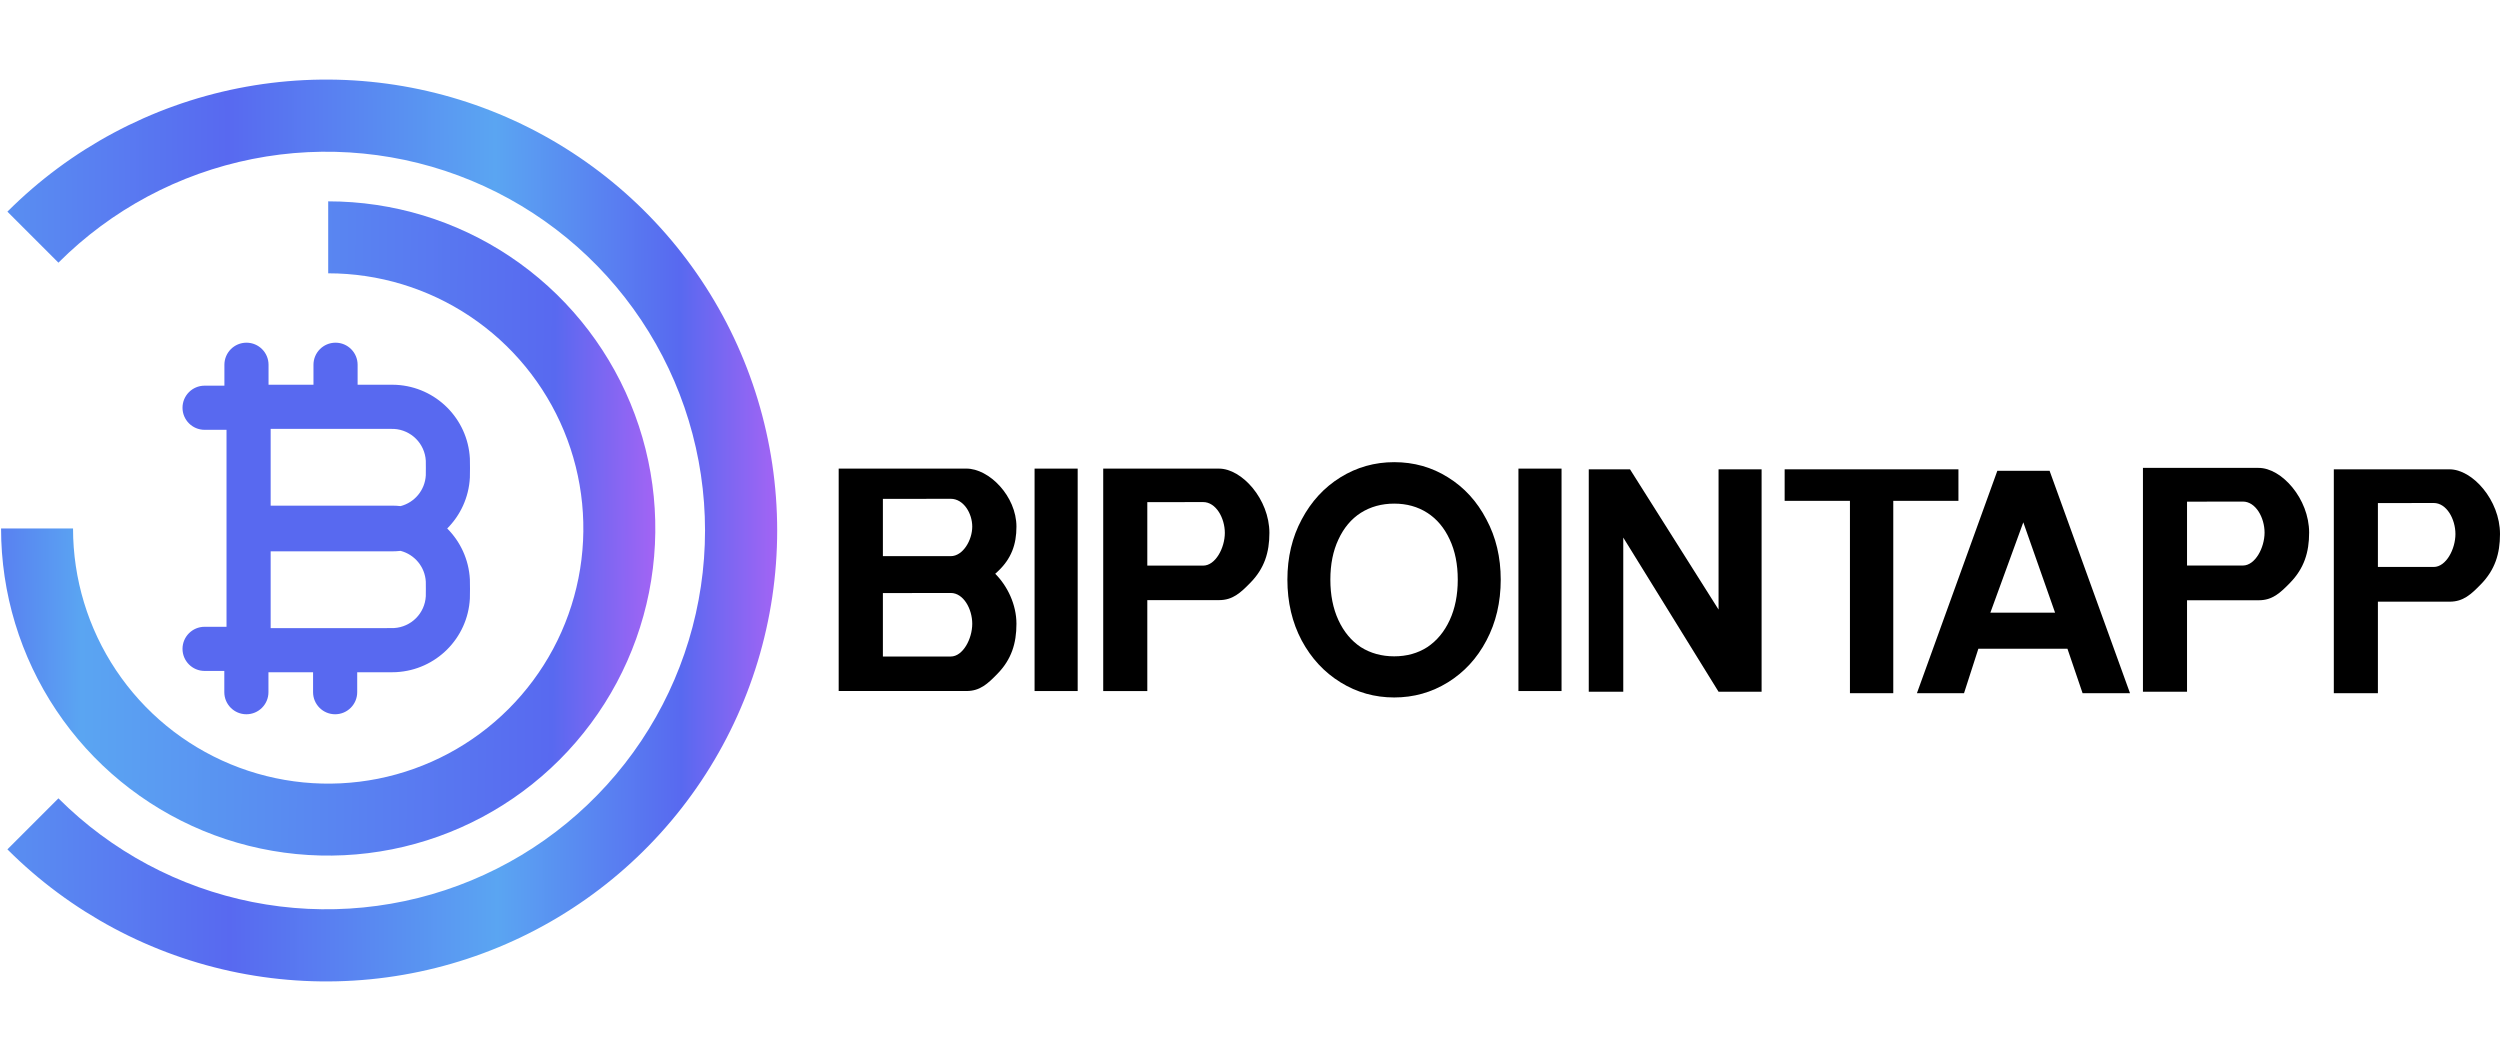
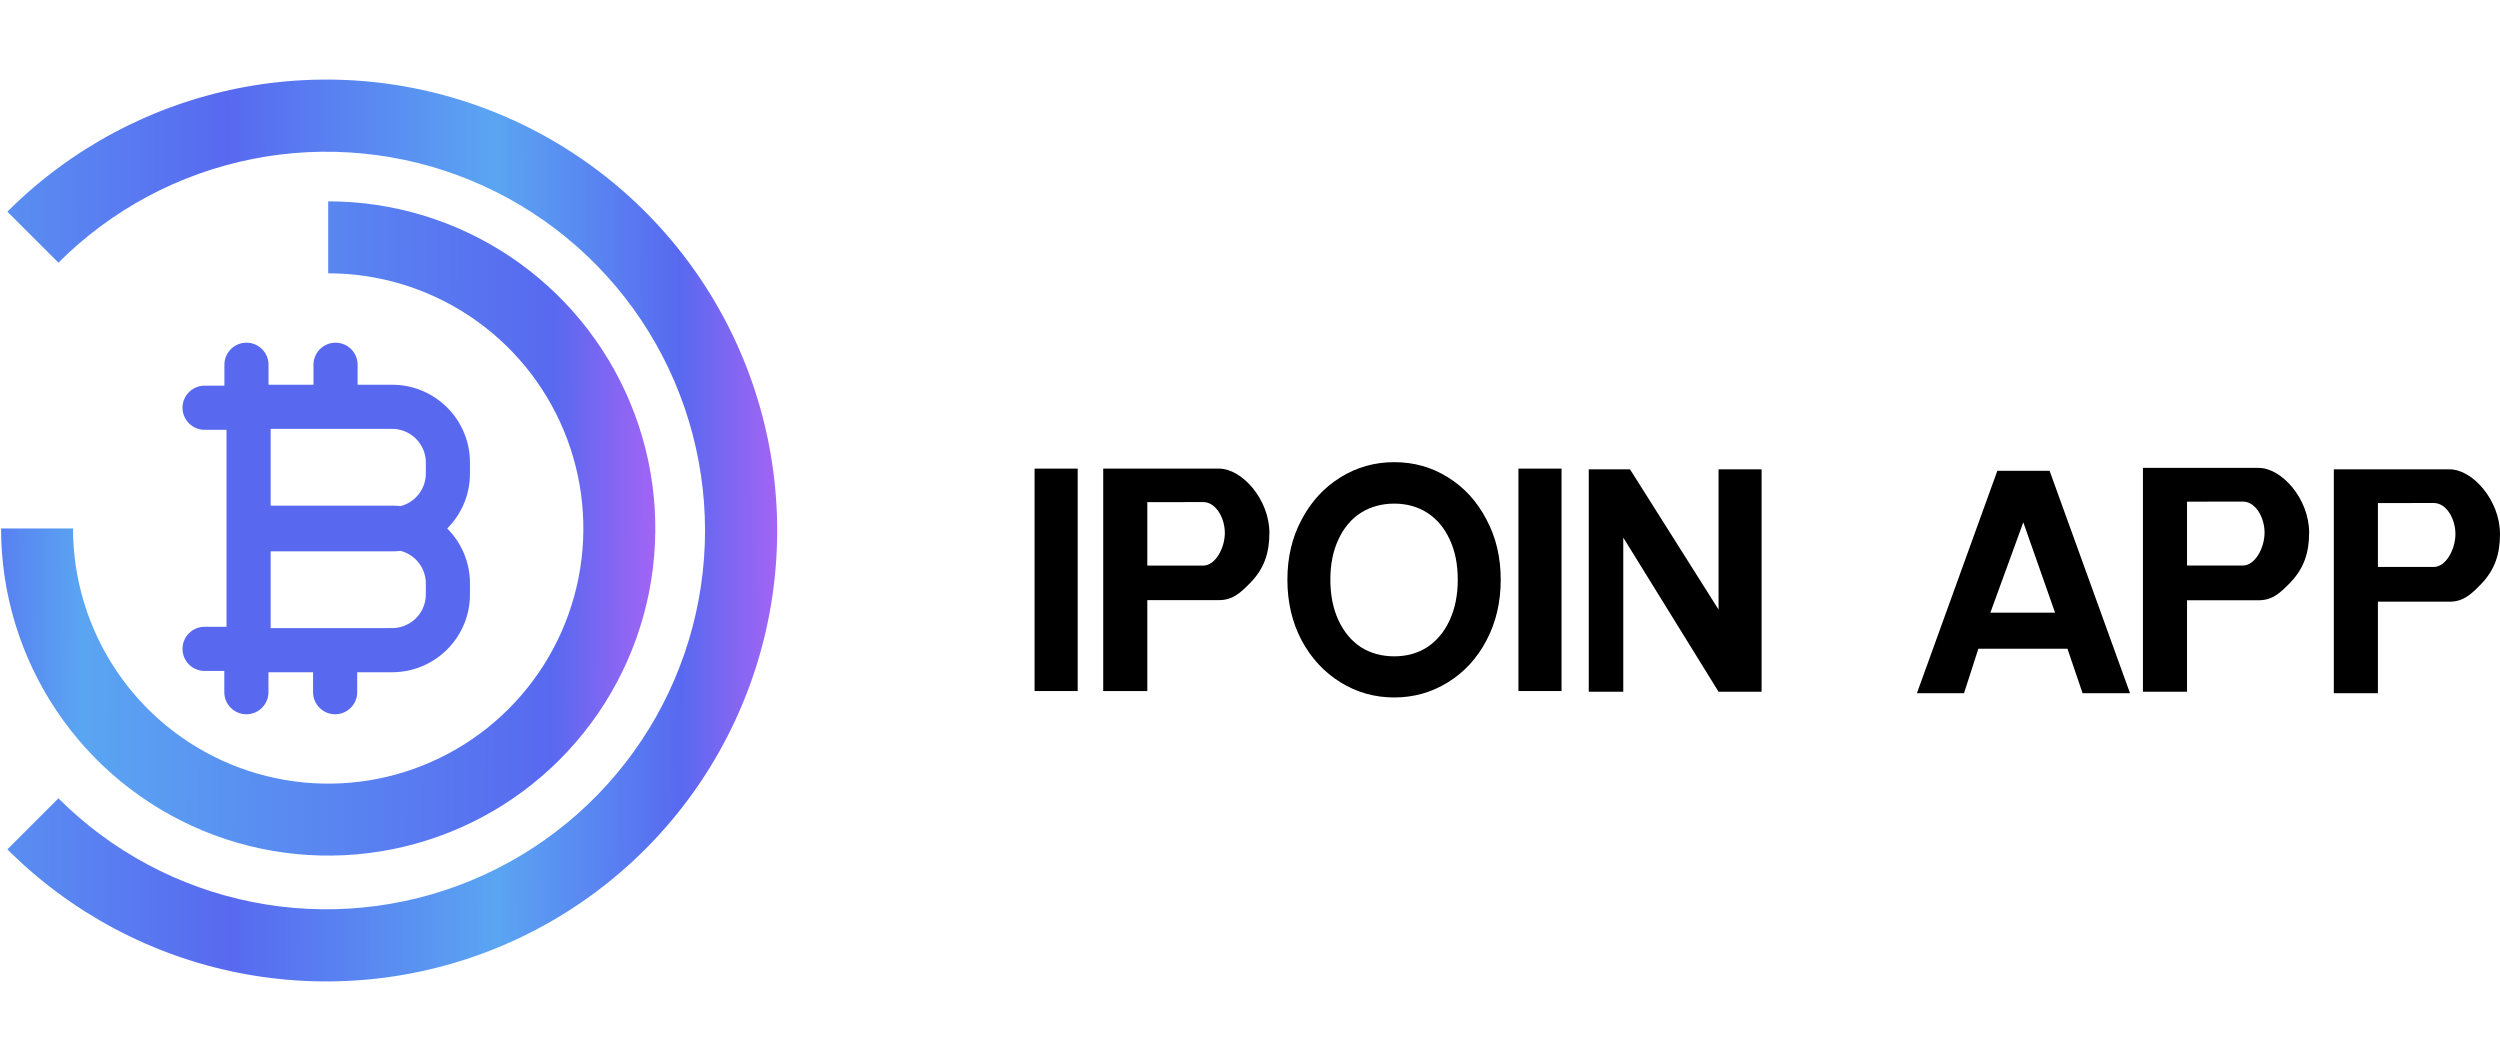
<svg xmlns="http://www.w3.org/2000/svg" width="754" height="320" viewBox="0 0 754 320" fill="none">
  <g clip-path="url(#clip0_6493_2109)">
    <path d="M2.232 63.834C21.252 44.814 45.485 31.861 71.867 26.613C98.248 21.366 125.593 24.059 150.444 34.352C175.295 44.646 196.535 62.078 211.479 84.443C226.423 106.808 234.399 133.102 234.399 160C234.399 186.898 226.423 213.193 211.479 235.558C196.535 257.923 175.295 275.354 150.444 285.648C125.593 295.941 98.248 298.635 71.867 293.387C45.485 288.14 21.252 275.187 2.232 256.167L17.619 240.78C33.596 256.757 53.952 267.637 76.112 272.045C98.272 276.453 121.242 274.191 142.117 265.544C162.991 256.898 180.833 242.255 193.386 223.469C205.939 204.682 212.639 182.595 212.639 160C212.639 137.406 205.939 115.318 193.386 96.532C180.833 77.745 162.991 63.103 142.117 54.456C121.242 45.809 98.272 43.547 76.112 47.955C53.951 52.363 33.596 63.243 17.619 79.22L2.232 63.834Z" fill="url(#paint0_linear_6493_2109)" />
    <path d="M98.984 60.727C118.498 60.727 137.573 66.513 153.798 77.354C170.023 88.195 182.669 103.604 190.136 121.632C197.604 139.661 199.558 159.498 195.751 178.637C191.944 197.775 182.547 215.355 168.749 229.154C154.951 242.952 137.371 252.348 118.232 256.155C99.094 259.962 79.256 258.008 61.228 250.541C43.2 243.073 27.791 230.428 16.95 214.203C6.109 197.978 0.322 178.902 0.322 159.389H22.028C22.028 174.609 26.541 189.488 34.997 202.144C43.453 214.799 55.472 224.663 69.534 230.487C83.596 236.312 99.07 237.836 113.998 234.867C128.926 231.897 142.638 224.568 153.401 213.805C164.163 203.043 171.493 189.33 174.462 174.402C177.432 159.474 175.908 144.001 170.083 129.939C164.258 115.877 154.395 103.858 141.739 95.402C129.084 86.946 114.205 82.432 98.984 82.432V60.727Z" fill="url(#paint1_linear_6493_2109)" />
    <path fill-rule="evenodd" clip-rule="evenodd" d="M101.199 103.355C104.876 103.355 107.856 106.336 107.856 110.012V116.032H116.627L118.41 116.037C118.868 116.041 119.218 116.05 119.537 116.068C131.506 116.721 141.063 126.278 141.716 138.246C141.751 138.886 141.751 139.643 141.751 141.157C141.751 142.671 141.751 143.428 141.716 144.068C141.39 150.047 138.841 155.425 134.879 159.391C138.841 163.357 141.39 168.735 141.716 174.714C141.751 175.354 141.751 176.111 141.751 177.625C141.751 179.139 141.751 179.896 141.716 180.536C141.063 192.504 131.506 202.062 119.537 202.715L119.026 202.735C118.841 202.74 118.639 202.744 118.41 202.746L116.627 202.75H107.734V208.764C107.734 212.44 104.753 215.421 101.077 215.421C97.401 215.421 94.421 212.44 94.421 208.764V202.75H80.964V208.764C80.964 212.44 77.984 215.421 74.308 215.421C70.631 215.421 67.651 212.44 67.651 208.764V202.352H61.702C58.026 202.352 55.045 199.371 55.045 195.695C55.045 192.019 58.026 189.039 61.702 189.039H68.318V129.633H61.702C58.026 129.632 55.045 126.652 55.045 122.976C55.045 119.3 58.026 116.32 61.702 116.319H67.68V110.012C67.68 106.336 70.66 103.355 74.337 103.355C78.013 103.355 80.993 106.336 80.993 110.012V116.032H94.543V110.012C94.543 106.336 97.523 103.355 101.199 103.355ZM120.816 166.141C120.393 166.187 119.967 166.224 119.537 166.247L119.026 166.267C118.841 166.272 118.639 166.276 118.41 166.278L116.627 166.282H81.631V189.436H116.627C118.315 189.436 118.626 189.432 118.812 189.422C123.998 189.139 128.14 184.997 128.423 179.811C128.433 179.625 128.438 179.315 128.438 177.625C128.438 175.936 128.433 175.626 128.423 175.44C128.177 170.943 125.03 167.232 120.816 166.141ZM81.631 152.5H116.627L118.41 152.505C118.868 152.509 119.218 152.518 119.537 152.536C119.967 152.559 120.393 152.595 120.816 152.641C125.03 151.55 128.177 147.84 128.423 143.343C128.433 143.157 128.438 142.847 128.438 141.157C128.438 139.468 128.433 139.158 128.423 138.972C128.14 133.786 123.998 129.644 118.812 129.361C118.626 129.351 118.316 129.346 116.627 129.346H81.631V152.5Z" fill="#5869F0" />
    <path d="M531.298 208.632H518.317L489.577 162.133V208.632H479.17V141.547H491.612L518.317 183.848V141.547H531.298V208.632Z" fill="black" />
-     <path fill-rule="evenodd" clip-rule="evenodd" d="M291.415 141.328C298.329 141.293 306.56 149.677 306.56 158.837C306.56 164.163 305.054 168.507 300.868 172.4C300.629 172.622 300.393 172.839 300.16 173.051C303.813 176.707 306.56 182.283 306.56 188.146C306.56 194.047 305.054 198.859 300.868 203.172C297.91 206.221 295.574 208.41 291.517 208.41V208.413H252.947V141.328H291.415ZM266.28 178.874V198.005H286.742C290.423 198.005 293.23 192.662 293.231 188.146C293.231 183.639 290.575 178.839 286.742 178.839C282.918 178.839 266.352 178.874 266.28 178.874ZM266.28 150.468V167.735H286.742C290.423 167.735 293.23 162.913 293.231 158.837C293.231 154.77 290.575 150.437 286.742 150.437C282.918 150.437 266.352 150.468 266.28 150.468Z" fill="black" />
    <rect x="312.027" y="141.332" width="13" height="67.085" fill="black" />
    <path fill-rule="evenodd" clip-rule="evenodd" d="M367.58 141.332C374.552 141.293 382.852 150.582 382.852 160.731C382.852 166.632 381.333 171.444 377.113 175.757C374.129 178.806 371.774 180.995 367.683 180.995V180.998L346.027 180.998V208.417H332.73V141.332H367.58ZM346.027 151.452V170.59H362.868C366.58 170.59 369.411 165.247 369.411 160.731C369.411 156.224 366.733 151.424 362.868 151.424C360.162 151.424 351.173 151.442 346.027 151.452Z" fill="black" />
    <path fill-rule="evenodd" clip-rule="evenodd" d="M681.162 141.118C688.134 141.079 696.434 150.427 696.434 160.641C696.434 166.58 694.915 171.424 690.695 175.765C687.711 178.834 685.356 181.036 681.265 181.036V181.04H659.609V208.636H646.312V141.117L681.162 141.118ZM659.609 151.303V170.564H676.45C680.162 170.564 682.993 165.186 682.993 160.641C682.993 156.106 680.315 151.274 676.45 151.274C673.744 151.274 664.755 151.292 659.609 151.303Z" fill="black" />
    <path fill-rule="evenodd" clip-rule="evenodd" d="M738.728 141.548C745.7 141.508 754 150.857 754 161.071C754 167.01 752.482 171.854 748.261 176.195C745.278 179.263 742.923 181.465 738.832 181.465V181.469H717.175V209.066H703.879V141.547L738.728 141.548ZM717.175 151.732V170.994H734.017C737.729 170.994 740.559 165.616 740.559 161.071C740.559 156.536 737.881 151.704 734.017 151.704C731.31 151.704 722.321 151.722 717.175 151.732Z" fill="black" />
    <rect x="457.961" y="141.332" width="13" height="67.085" fill="black" />
    <path d="M623.542 195.657H596.676L592.349 209.068H578.143L602.4 141.984H618.153L642.411 209.068H628.107L623.542 195.657ZM619.813 184.787L610.228 157.532L600.291 184.787H619.813Z" fill="black" />
-     <path d="M590.663 141.547V151.054H571.011V209.066H557.943V151.054H538.25V141.547H590.663Z" fill="black" />
    <path d="M420.493 210.355C414.614 210.355 409.215 208.833 404.295 205.79C399.376 202.746 395.476 198.544 392.597 193.184C389.717 187.758 388.277 181.637 388.277 174.821C388.277 168.072 389.717 162.017 392.597 156.657C395.476 151.231 399.376 146.996 404.295 143.953C409.215 140.909 414.614 139.387 420.493 139.387C426.432 139.387 431.832 140.909 436.691 143.953C441.611 146.996 445.48 151.231 448.3 156.657C451.179 162.017 452.619 168.072 452.619 174.821C452.619 181.637 451.179 187.758 448.3 193.184C445.48 198.544 441.611 202.746 436.691 205.79C431.772 208.833 426.372 210.355 420.493 210.355ZM420.493 197.948C424.273 197.948 427.602 197.022 430.482 195.169C433.362 193.25 435.611 190.537 437.231 187.03C438.851 183.523 439.661 179.453 439.661 174.821C439.661 170.189 438.851 166.153 437.231 162.712C435.611 159.205 433.362 156.525 430.482 154.672C427.602 152.819 424.273 151.893 420.493 151.893C416.714 151.893 413.354 152.819 410.415 154.672C407.535 156.525 405.285 159.205 403.665 162.712C402.046 166.153 401.236 170.189 401.236 174.821C401.236 179.453 402.046 183.523 403.665 187.03C405.285 190.537 407.535 193.25 410.415 195.169C413.354 197.022 416.714 197.948 420.493 197.948Z" fill="black" />
  </g>
  <defs>
    <linearGradient id="paint0_linear_6493_2109" x1="-37.601" y1="182.611" x2="234.399" y2="181.834" gradientUnits="userSpaceOnUse">
      <stop stop-color="#5AA5F2" />
      <stop offset="0.392" stop-color="#5869F0" />
      <stop offset="0.689" stop-color="#5AA5F2" />
      <stop offset="0.893" stop-color="#5869F0" />
      <stop offset="1" stop-color="#A364F4" />
    </linearGradient>
    <linearGradient id="paint1_linear_6493_2109" x1="-15.345" y1="173.73" x2="197.647" y2="175.227" gradientUnits="userSpaceOnUse">
      <stop stop-color="#5869F0" />
      <stop offset="0.188" stop-color="#5AA5F2" />
      <stop offset="0.856" stop-color="#5869F0" />
      <stop offset="1" stop-color="#A364F4" />
    </linearGradient>
    <clipPath id="clip0_6493_2109">
      <rect width="754" height="320" fill="white" />
    </clipPath>
  </defs>
</svg>